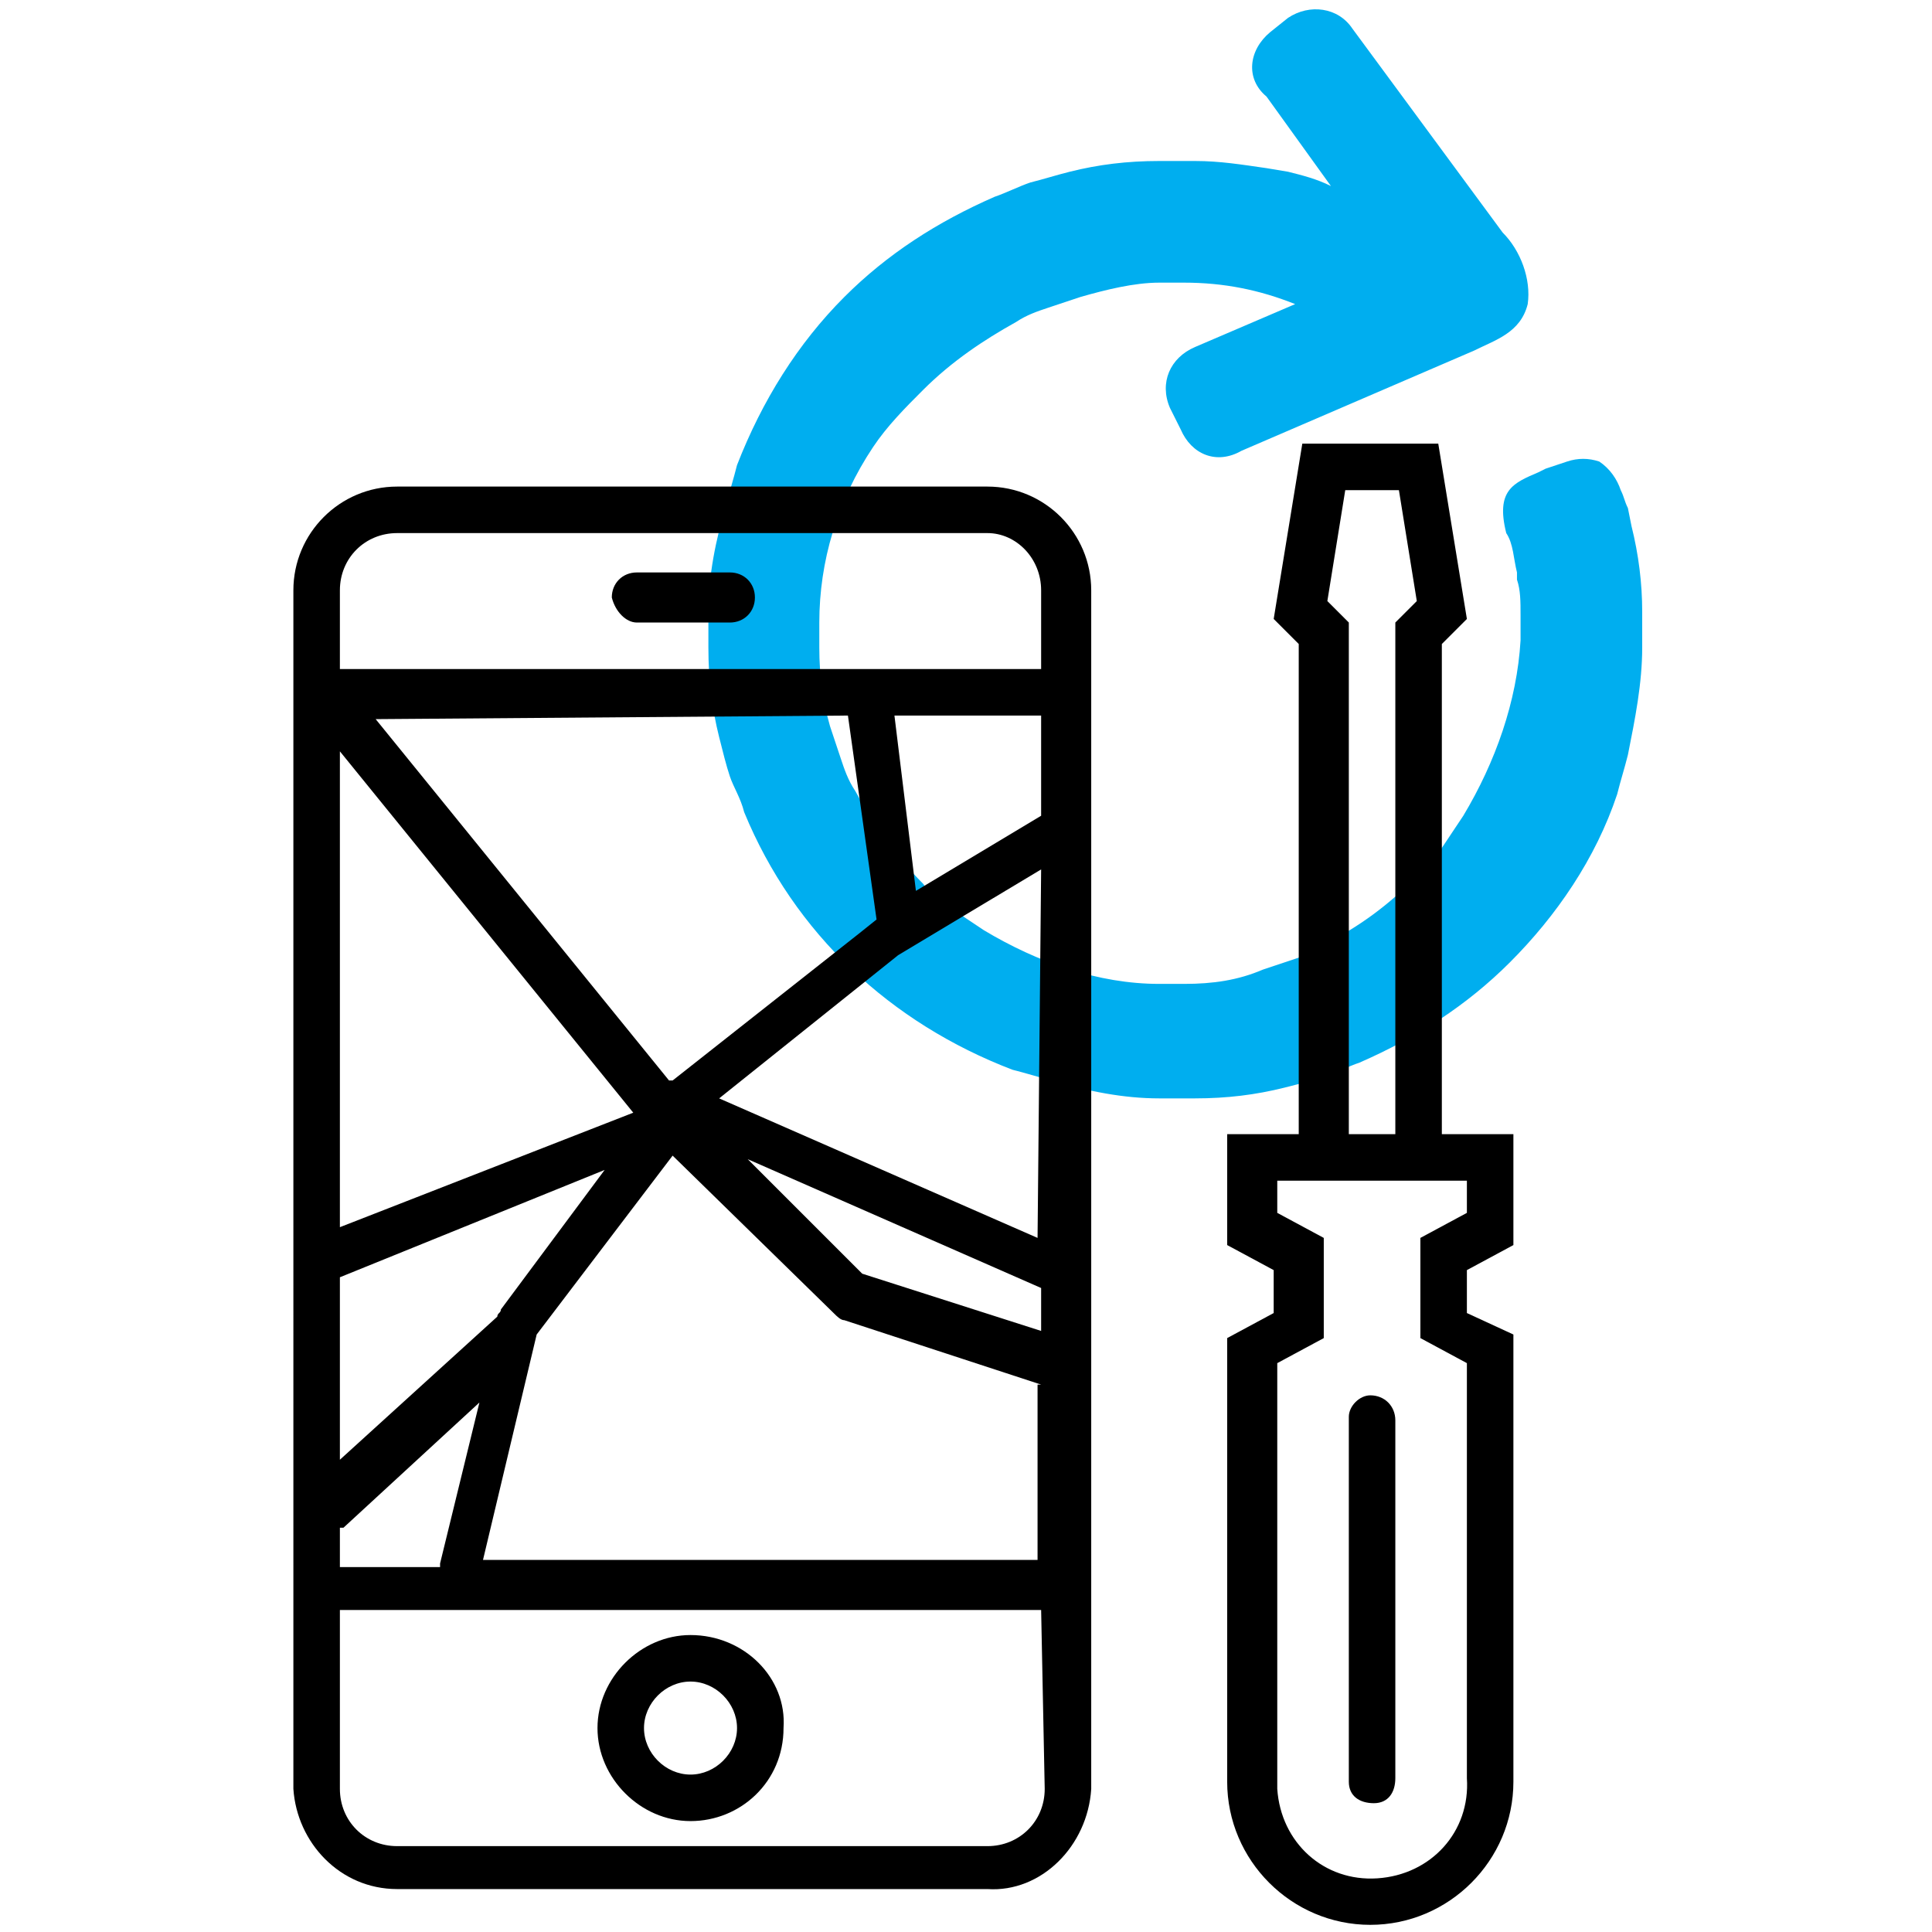
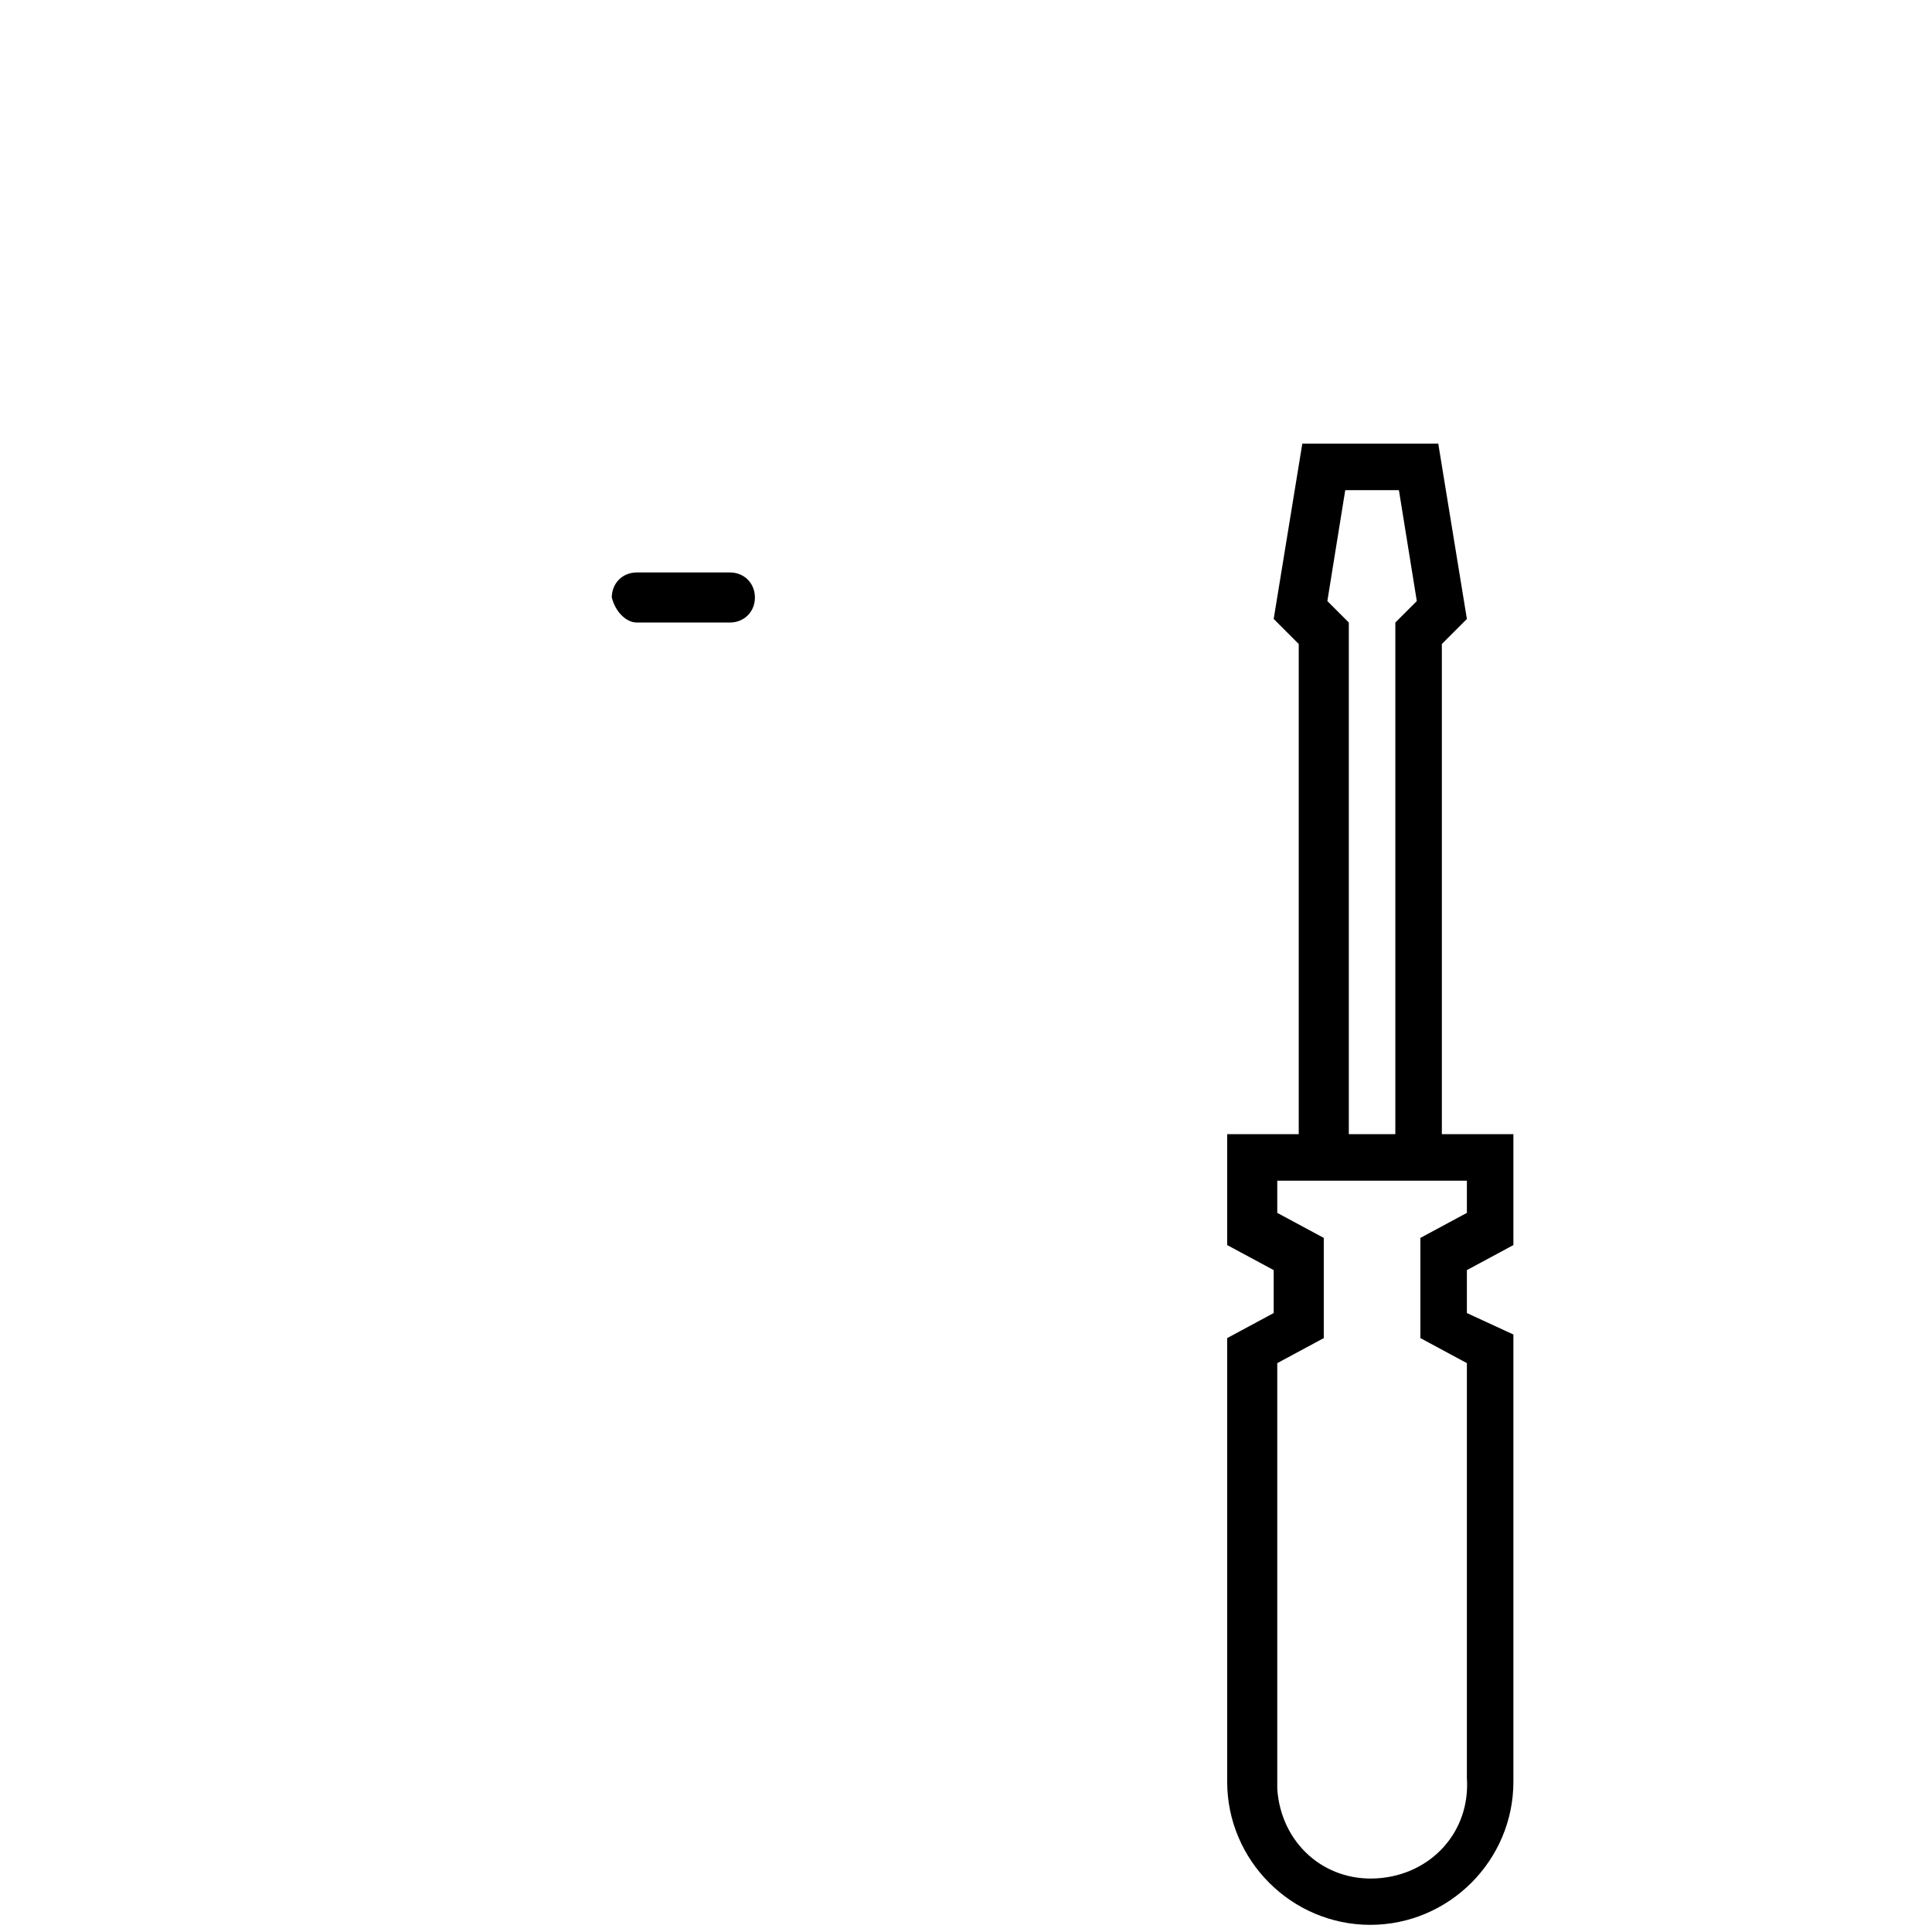
<svg xmlns="http://www.w3.org/2000/svg" version="1.1" id="Layer_1" x="0px" y="0px" viewBox="0 0 54 54" style="enable-background:new 0 0 54 54;" xml:space="preserve">
  <style type="text/css">
	.st0{fill:#00AEEF;}
</style>
  <title>FXS_1_servis–oprava</title>
  <g id="Layer_2">
    <g id="Layer_1-2">
-       <path class="st0" d="M35.5,0.9l0.5-0.4c0.6-0.4,1.4-0.3,1.8,0.3l4.2,5.7c0.5,0.5,0.8,1.3,0.7,2c-0.2,0.8-0.9,1-1.5,1.3l-6.5,2.8    C34,13,33.3,12.7,33,12l-0.3-0.6c-0.3-0.7,0-1.4,0.7-1.7l2.8-1.2c-1-0.4-2-0.6-3.1-0.6h-0.7c-0.7,0-1.5,0.2-2.2,0.4    c-0.3,0.1-0.6,0.2-0.9,0.3c-0.3,0.1-0.6,0.2-0.9,0.4c-0.9,0.5-1.8,1.1-2.6,1.9c-0.5,0.5-1,1-1.4,1.6c-1,1.5-1.5,3.2-1.5,4.9v0.7    c0,0.8,0.1,1.5,0.3,2.2c0.1,0.3,0.2,0.6,0.3,0.9c0.1,0.3,0.2,0.6,0.4,0.9c0.5,0.9,1.1,1.8,1.9,2.6c0.2,0.3,0.5,0.5,0.8,0.7    c0.3,0.2,0.6,0.4,0.9,0.6c1.5,0.9,3.2,1.5,4.9,1.5h0.7c0.8,0,1.5-0.1,2.2-0.4c0.3-0.1,0.6-0.2,0.9-0.3c0.3-0.1,0.6-0.2,0.8-0.4    c1-0.5,1.8-1.1,2.6-1.9c0.2-0.2,0.5-0.5,0.7-0.8c0.2-0.3,0.4-0.6,0.6-0.9c0.9-1.5,1.5-3.2,1.6-4.9v-0.7c0-0.4,0-0.7-0.1-1V16    c-0.1-0.4-0.1-0.8-0.3-1.1c-0.3-1.2,0.2-1.4,0.9-1.7l0.2-0.1l0.3-0.1l0.3-0.1c0.3-0.1,0.6-0.1,0.9,0c0.3,0.2,0.5,0.5,0.6,0.8    c0.1,0.2,0.1,0.3,0.2,0.5l0.1,0.5c0.2,0.8,0.3,1.6,0.3,2.4l0,0v1l0,0c0,1-0.2,2-0.4,3c-0.1,0.4-0.2,0.7-0.3,1.1    c-0.6,1.8-1.7,3.4-3,4.7c-1.2,1.2-2.6,2.1-4.2,2.8c-0.3,0.1-0.7,0.3-1,0.4c-0.3,0.1-0.7,0.2-1.1,0.3c-0.8,0.2-1.6,0.3-2.5,0.3l0,0    h-1l0,0c-1,0-2-0.2-3-0.5c-0.4-0.1-0.7-0.2-1.1-0.3c-3.4-1.3-6.1-3.8-7.5-7.2c-0.1-0.4-0.3-0.7-0.4-1c-0.1-0.3-0.2-0.7-0.3-1.1    c-0.2-0.8-0.3-1.6-0.3-2.5l0,0v-1l0,0c0-1,0.2-2,0.5-3c0.1-0.4,0.2-0.7,0.3-1.1c0.7-1.8,1.7-3.4,3-4.7c1.2-1.2,2.6-2.1,4.2-2.8    c0.3-0.1,0.7-0.3,1-0.4c0.4-0.1,0.7-0.2,1.1-0.3c0.8-0.2,1.6-0.3,2.5-0.3l0,0h1l0,0c0.7,0,1.3,0.1,2,0.2l0.6,0.1    c0.4,0.1,0.8,0.2,1.2,0.4l-1.8-2.5C34.8,2.2,34.9,1.4,35.5,0.9C35.5,1,35.5,1,35.5,0.9" />
-       <path d="M19.3,49.6c-0.7,0-1.3-0.6-1.3-1.3c0-0.7,0.6-1.3,1.3-1.3c0.7,0,1.3,0.6,1.3,1.3c0,0,0,0,0,0C20.6,49,20,49.6,19.3,49.6z     M19.3,45.7c-1.4,0-2.6,1.2-2.6,2.6c0,1.4,1.2,2.6,2.6,2.6c1.4,0,2.6-1.1,2.6-2.6C22,46.9,20.8,45.7,19.3,45.7    C19.3,45.7,19.3,45.7,19.3,45.7z" />
      <path d="M17.8,17.4h2.6c0.4,0,0.7-0.3,0.7-0.7c0-0.4-0.3-0.7-0.7-0.7h-2.6c-0.4,0-0.7,0.3-0.7,0.7C17.2,17.1,17.5,17.4,17.8,17.4z    " />
      <path d="M40.3,18l0.7-0.7l-0.8-4.9h-3.8l-0.8,4.9l0.7,0.7v13.7h-2v3.1l1.3,0.7v1.2l-1.3,0.7v12.4c0,2.2,1.8,4,4,4c2.2,0,4-1.8,4-4    V37.3L41,36.7v-1.2l1.3-0.7v-3.1h-2V18z M37.6,13.7h1.5l0.5,3.1L39,17.4v14.3h-1.3V17.4l-0.6-0.6L37.6,13.7z M41,33v0.9l-1.3,0.7    v2.8l1.3,0.7v11.6c0.1,1.5-1,2.7-2.5,2.8s-2.7-1-2.8-2.5c0-0.1,0-0.2,0-0.3V38.1l1.3-0.7v-2.8l-1.3-0.7V33L41,33z" />
-       <path d="M38.3,39c0.4,0,0.7,0.3,0.7,0.7v10c0,0.4-0.2,0.7-0.6,0.7c-0.4,0-0.7-0.2-0.7-0.6c0-0.1,0-0.1,0-0.2v-10    C37.7,39.3,38,39,38.3,39" />
-       <path d="M27.6,14.9H11.1c-0.9,0-1.6,0.7-1.6,1.6v2.2h19.6v-2.2C29.1,15.6,28.4,14.9,27.6,14.9z M25,20l0.6,4.9l3.5-2.1V20L25,20z     M23.7,20l-13.2,0.1l8.2,10.1h0.1l5.2-4.1l0.5-0.4L23.7,20z M9.5,21l0,13.3l8.2-3.2L9.5,21z M29.1,24.3l-4,2.4l-5,4l8.9,3.9    L29.1,24.3z M29.1,36l-8.2-3.6l3.2,3.2l5,1.6V36z M9.5,35.7v5.1l4.4-4c0-0.1,0.1-0.1,0.1-0.2l2.9-3.9L9.5,35.7z M29.1,38.7    l-5.5-1.8c-0.1,0-0.2-0.1-0.3-0.2l-4.5-4.4l-3.8,5l-1.5,6.3h15.5V38.7z M12.3,43.7l1.1-4.5l-3.8,3.5H9.5v1.1H12.3z M29.1,45H9.5v5    c0,0.9,0.7,1.6,1.6,1.6h16.5c0.9,0,1.6-0.7,1.6-1.6L29.1,45z M27.6,52.8H11.1c-1.6,0-2.8-1.3-2.9-2.8V16.5c0-1.6,1.3-2.9,2.9-2.9    h16.5c1.6,0,2.9,1.3,2.9,2.9v19c0,0.1,0,0.3,0,0.4V50C30.4,51.6,29.1,52.9,27.6,52.8L27.6,52.8z" />
    </g>
  </g>
</svg>